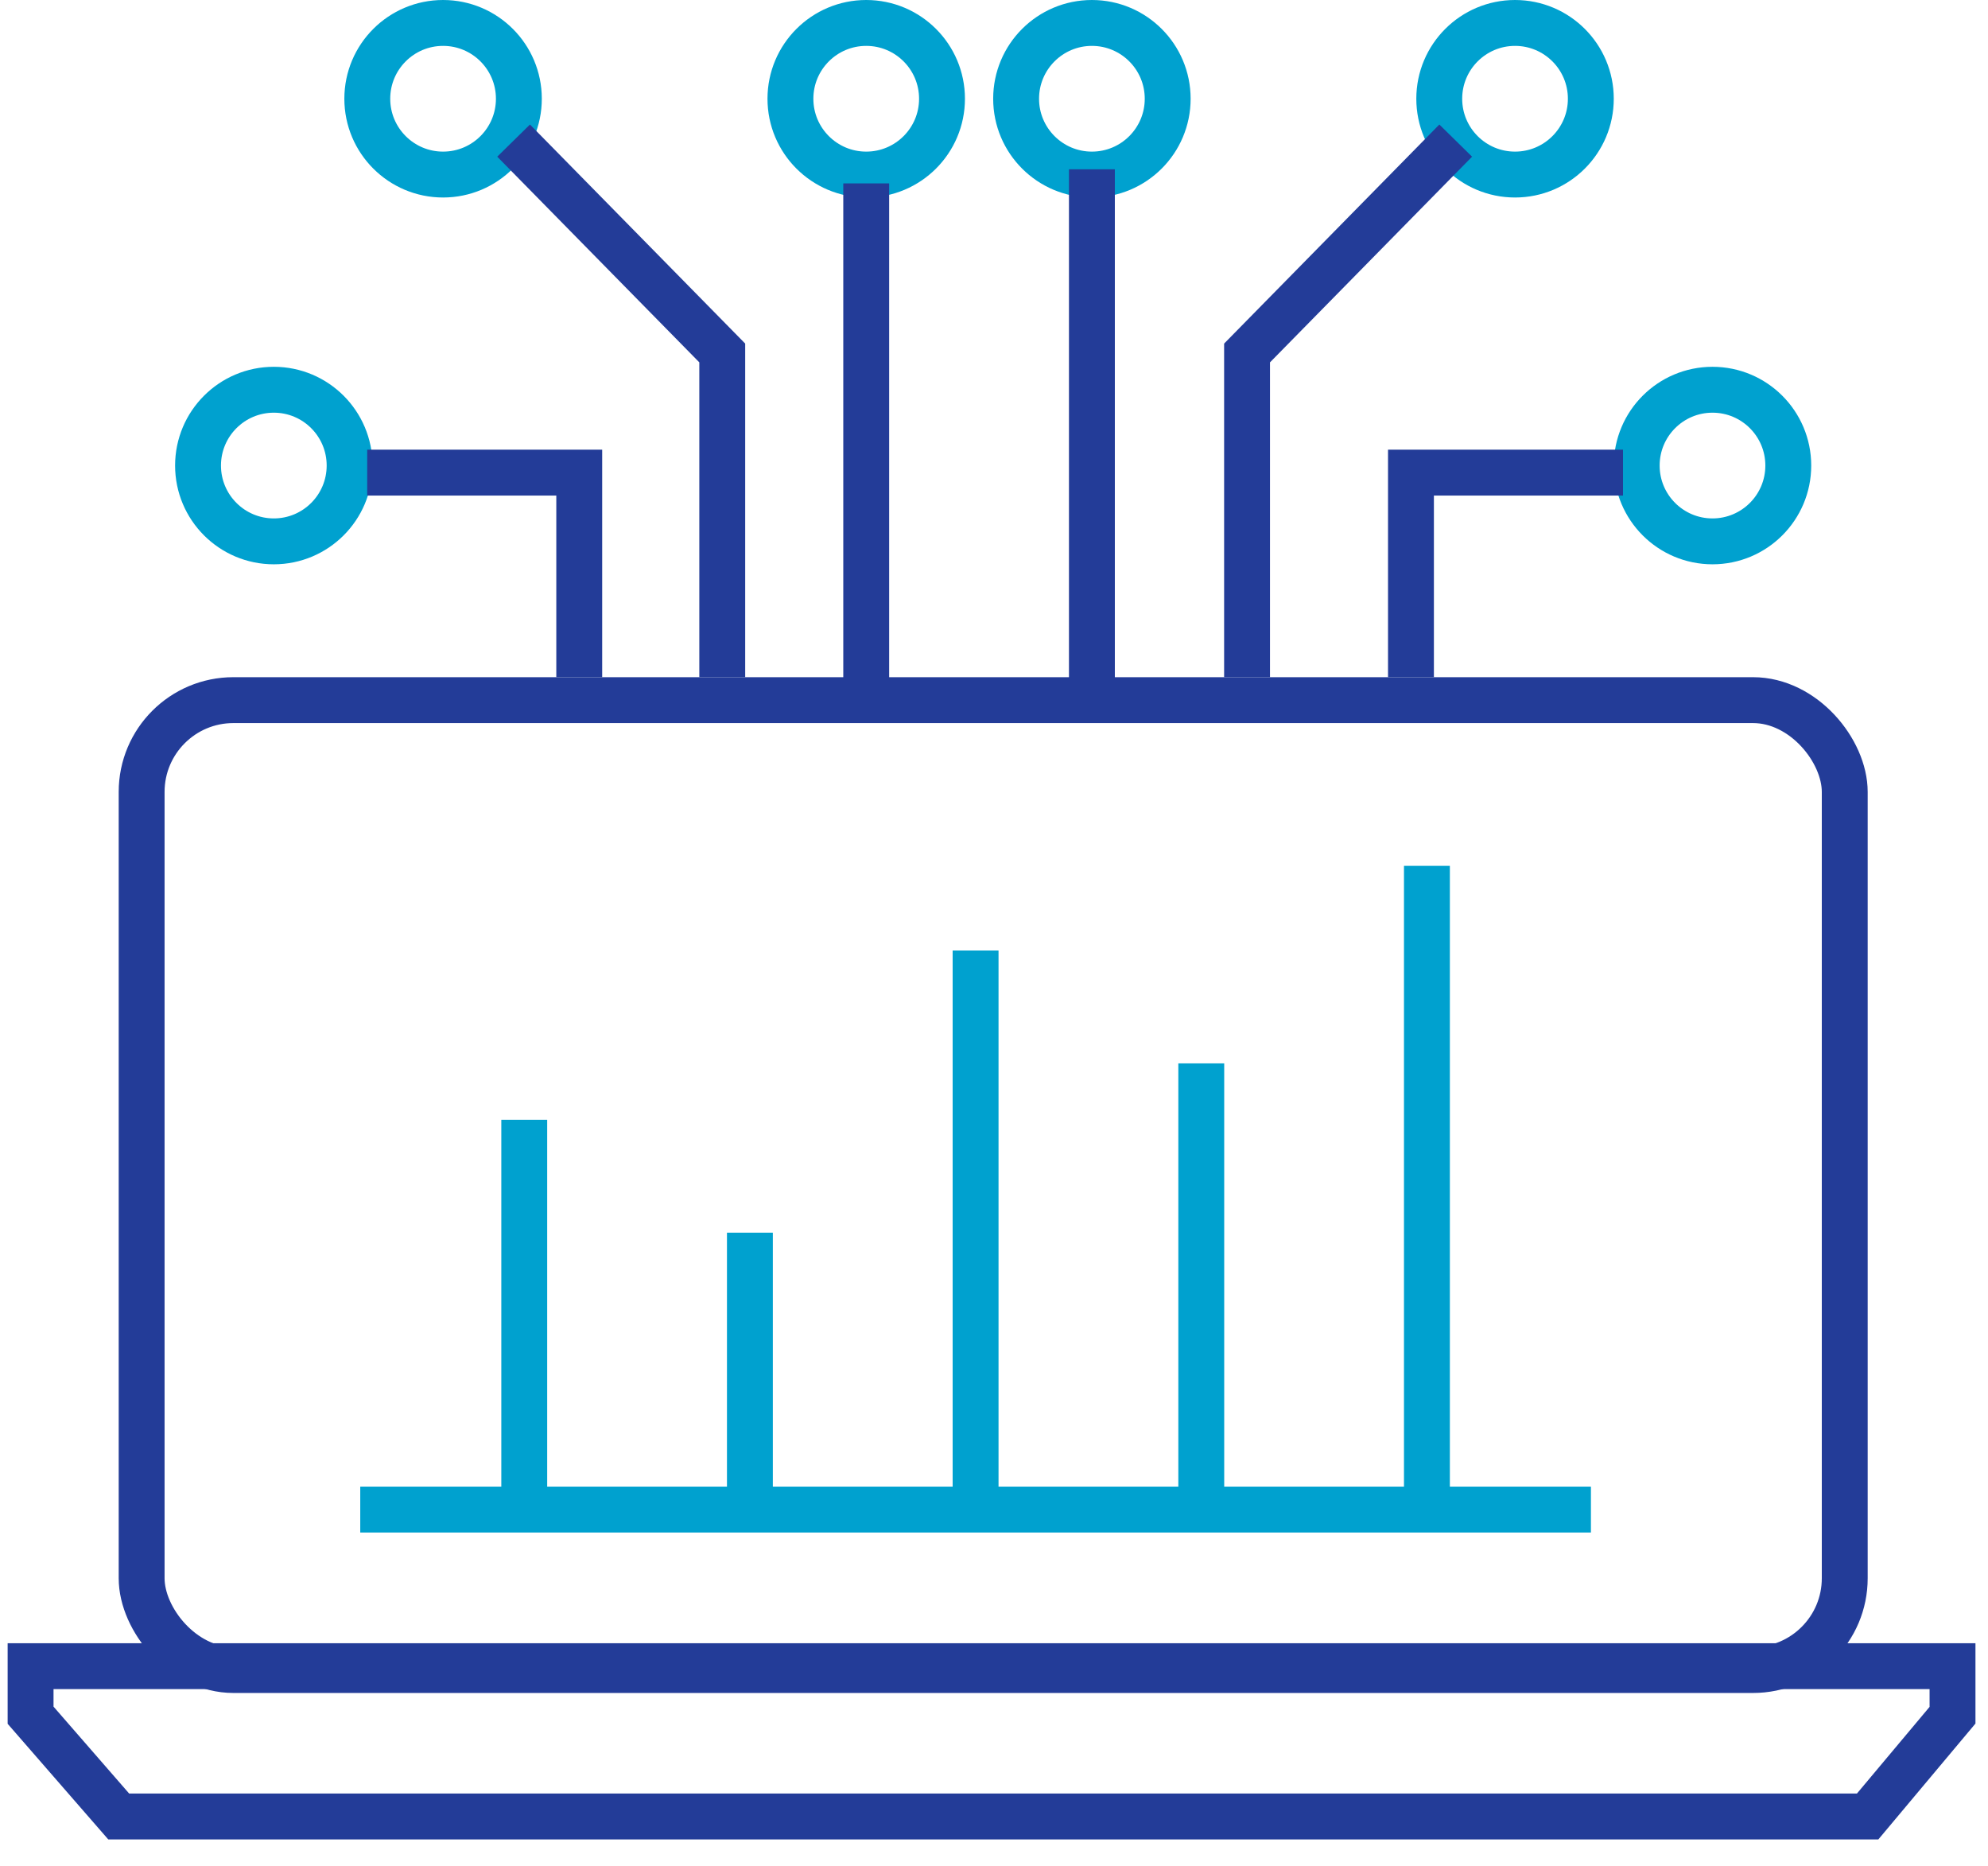
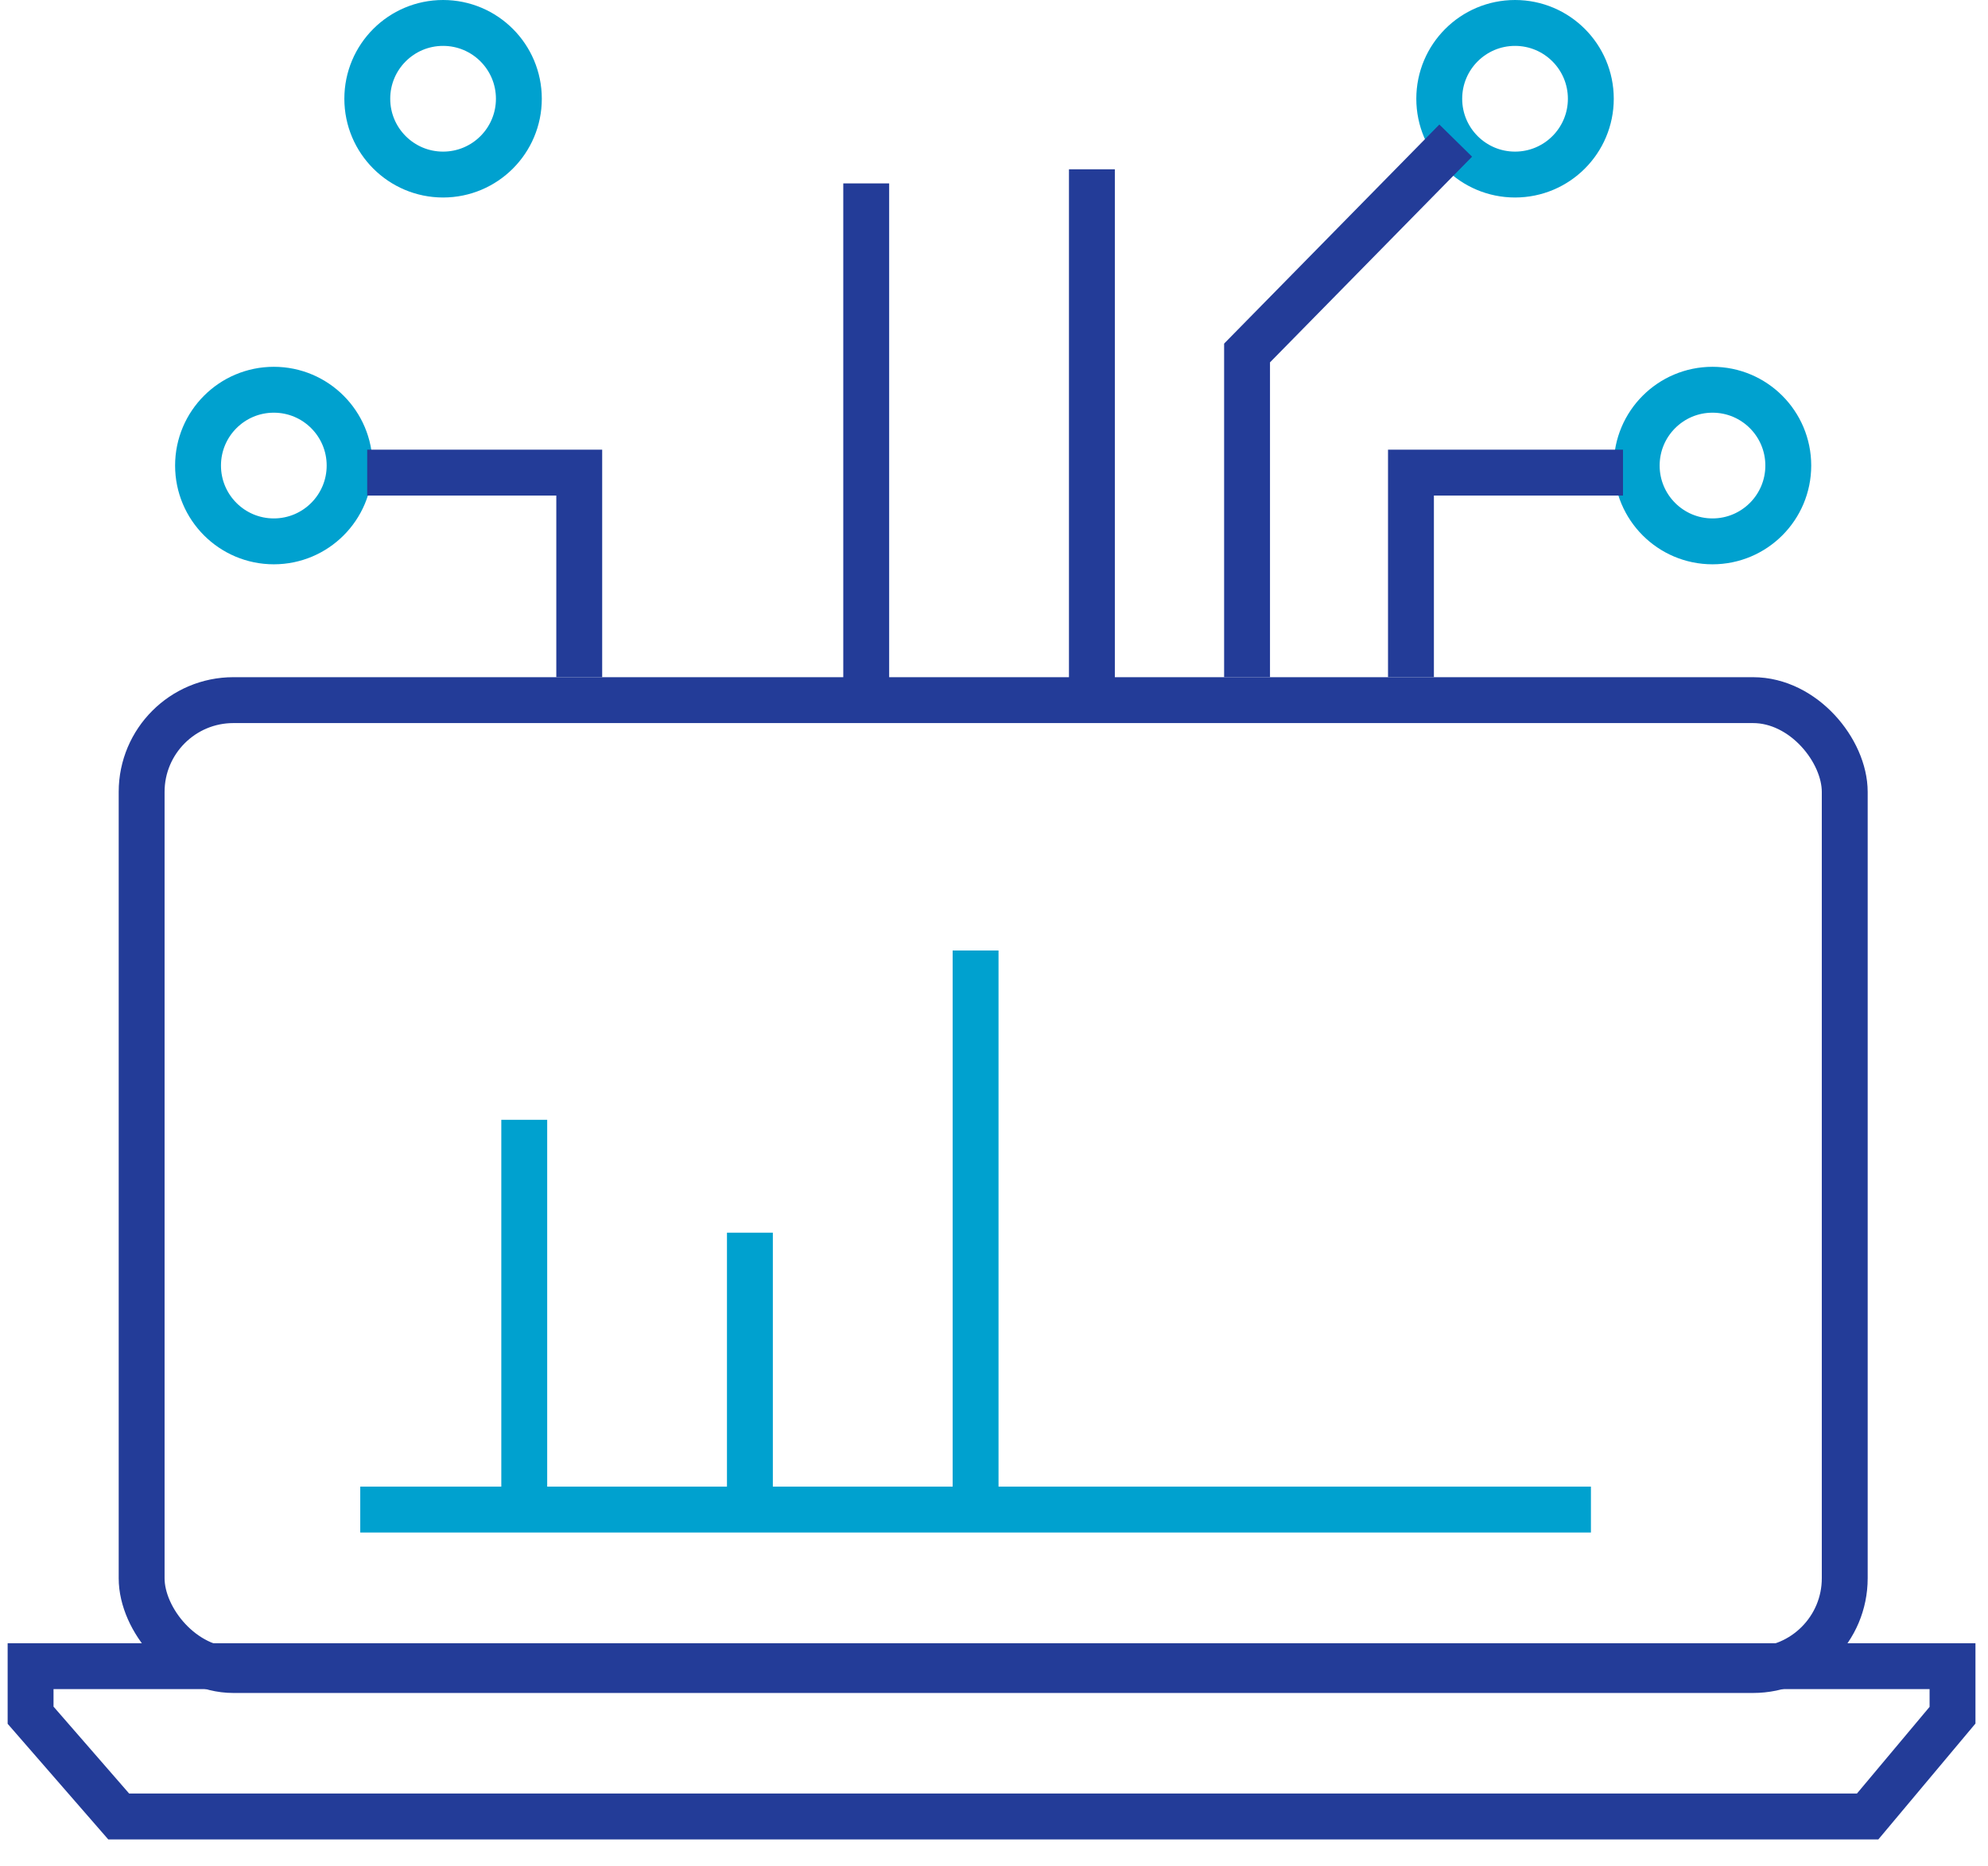
<svg xmlns="http://www.w3.org/2000/svg" width="65px" height="61px" viewBox="0 0 65 61" version="1.1">
  <title>platform-icon</title>
  <g id="Symbols" stroke="none" stroke-width="1" fill="none" fill-rule="evenodd">
    <g id="FEIM/spot-illustration/11-platform" transform="translate(-3, -3)" stroke-width="1.5">
      <g id="platform-icon" transform="translate(4, 3)">
        <circle id="Oval" stroke="#00A1CF" cx="7.953" cy="15.218" r="2.478" />
        <circle id="Oval-Copy" stroke="#00A1CF" cx="13.487" cy="3.228" r="2.478" />
-         <circle id="Oval-Copy-2" stroke="#00A1CF" cx="27.322" cy="3.228" r="2.478" />
-         <circle id="Oval-Copy-3" stroke="#00A1CF" cx="34.701" cy="3.228" r="2.478" />
        <circle id="Oval-Copy-4" stroke="#00A1CF" cx="48.536" cy="3.228" r="2.478" />
        <circle id="Oval-Copy-5" stroke="#00A1CF" cx="54.992" cy="15.218" r="2.478" />
        <rect id="Rectangle" stroke="#233C98" x="3.631" y="22.886" width="55.685" height="31.704" rx="3" />
        <polygon id="Path-4" stroke="#233C98" points="0 54.464 62.84 54.464 62.84 56.067 60.065 59.377 2.881 59.377 0 56.067" />
        <line x1="16.141" y1="48.422" x2="16.141" y2="37.354" id="Line" stroke="#00A1CF" stroke-linecap="square" />
        <line x1="23.519" y1="48.422" x2="23.519" y2="41.044" id="Line-2" stroke="#00A1CF" stroke-linecap="square" />
        <line x1="30.898" y1="48.422" x2="30.898" y2="31.82" id="Line-3" stroke="#00A1CF" stroke-linecap="square" />
-         <line x1="38.277" y1="48.422" x2="38.277" y2="35.51" id="Line-4" stroke="#00A1CF" stroke-linecap="square" />
-         <line x1="45.655" y1="48.422" x2="45.655" y2="29.053" id="Line-5" stroke="#00A1CF" stroke-linecap="square" />
        <polyline id="Path-5" stroke="#233C98" points="17.939 22.136 17.939 15.449 11.006 15.449" />
-         <polyline id="Path-6" stroke="#233C98" points="22.615 22.136 22.615 11.538 15.793 4.596" />
        <polyline id="Path-5" stroke="#233C98" transform="translate(48.599, 18.793) scale(-1, 1) translate(-48.599, -18.793) " points="52.065 22.136 52.065 15.449 45.132 15.449" />
        <polyline id="Path-6" stroke="#233C98" transform="translate(43.185, 13.366) scale(-1, 1) translate(-43.185, -13.366) " points="46.596 22.136 46.596 11.538 39.774 4.596" />
        <line x1="27.322" y1="22.6" x2="27.322" y2="5.995" id="Path-7" stroke="#233C98" />
        <line x1="34.701" y1="22.597" x2="34.701" y2="5.534" id="Path-7-Copy" stroke="#233C98" />
        <line x1="11.529" y1="49.345" x2="50.267" y2="49.345" id="Line-6" stroke="#00A1CF" stroke-linecap="square" />
      </g>
    </g>
  </g>
</svg>